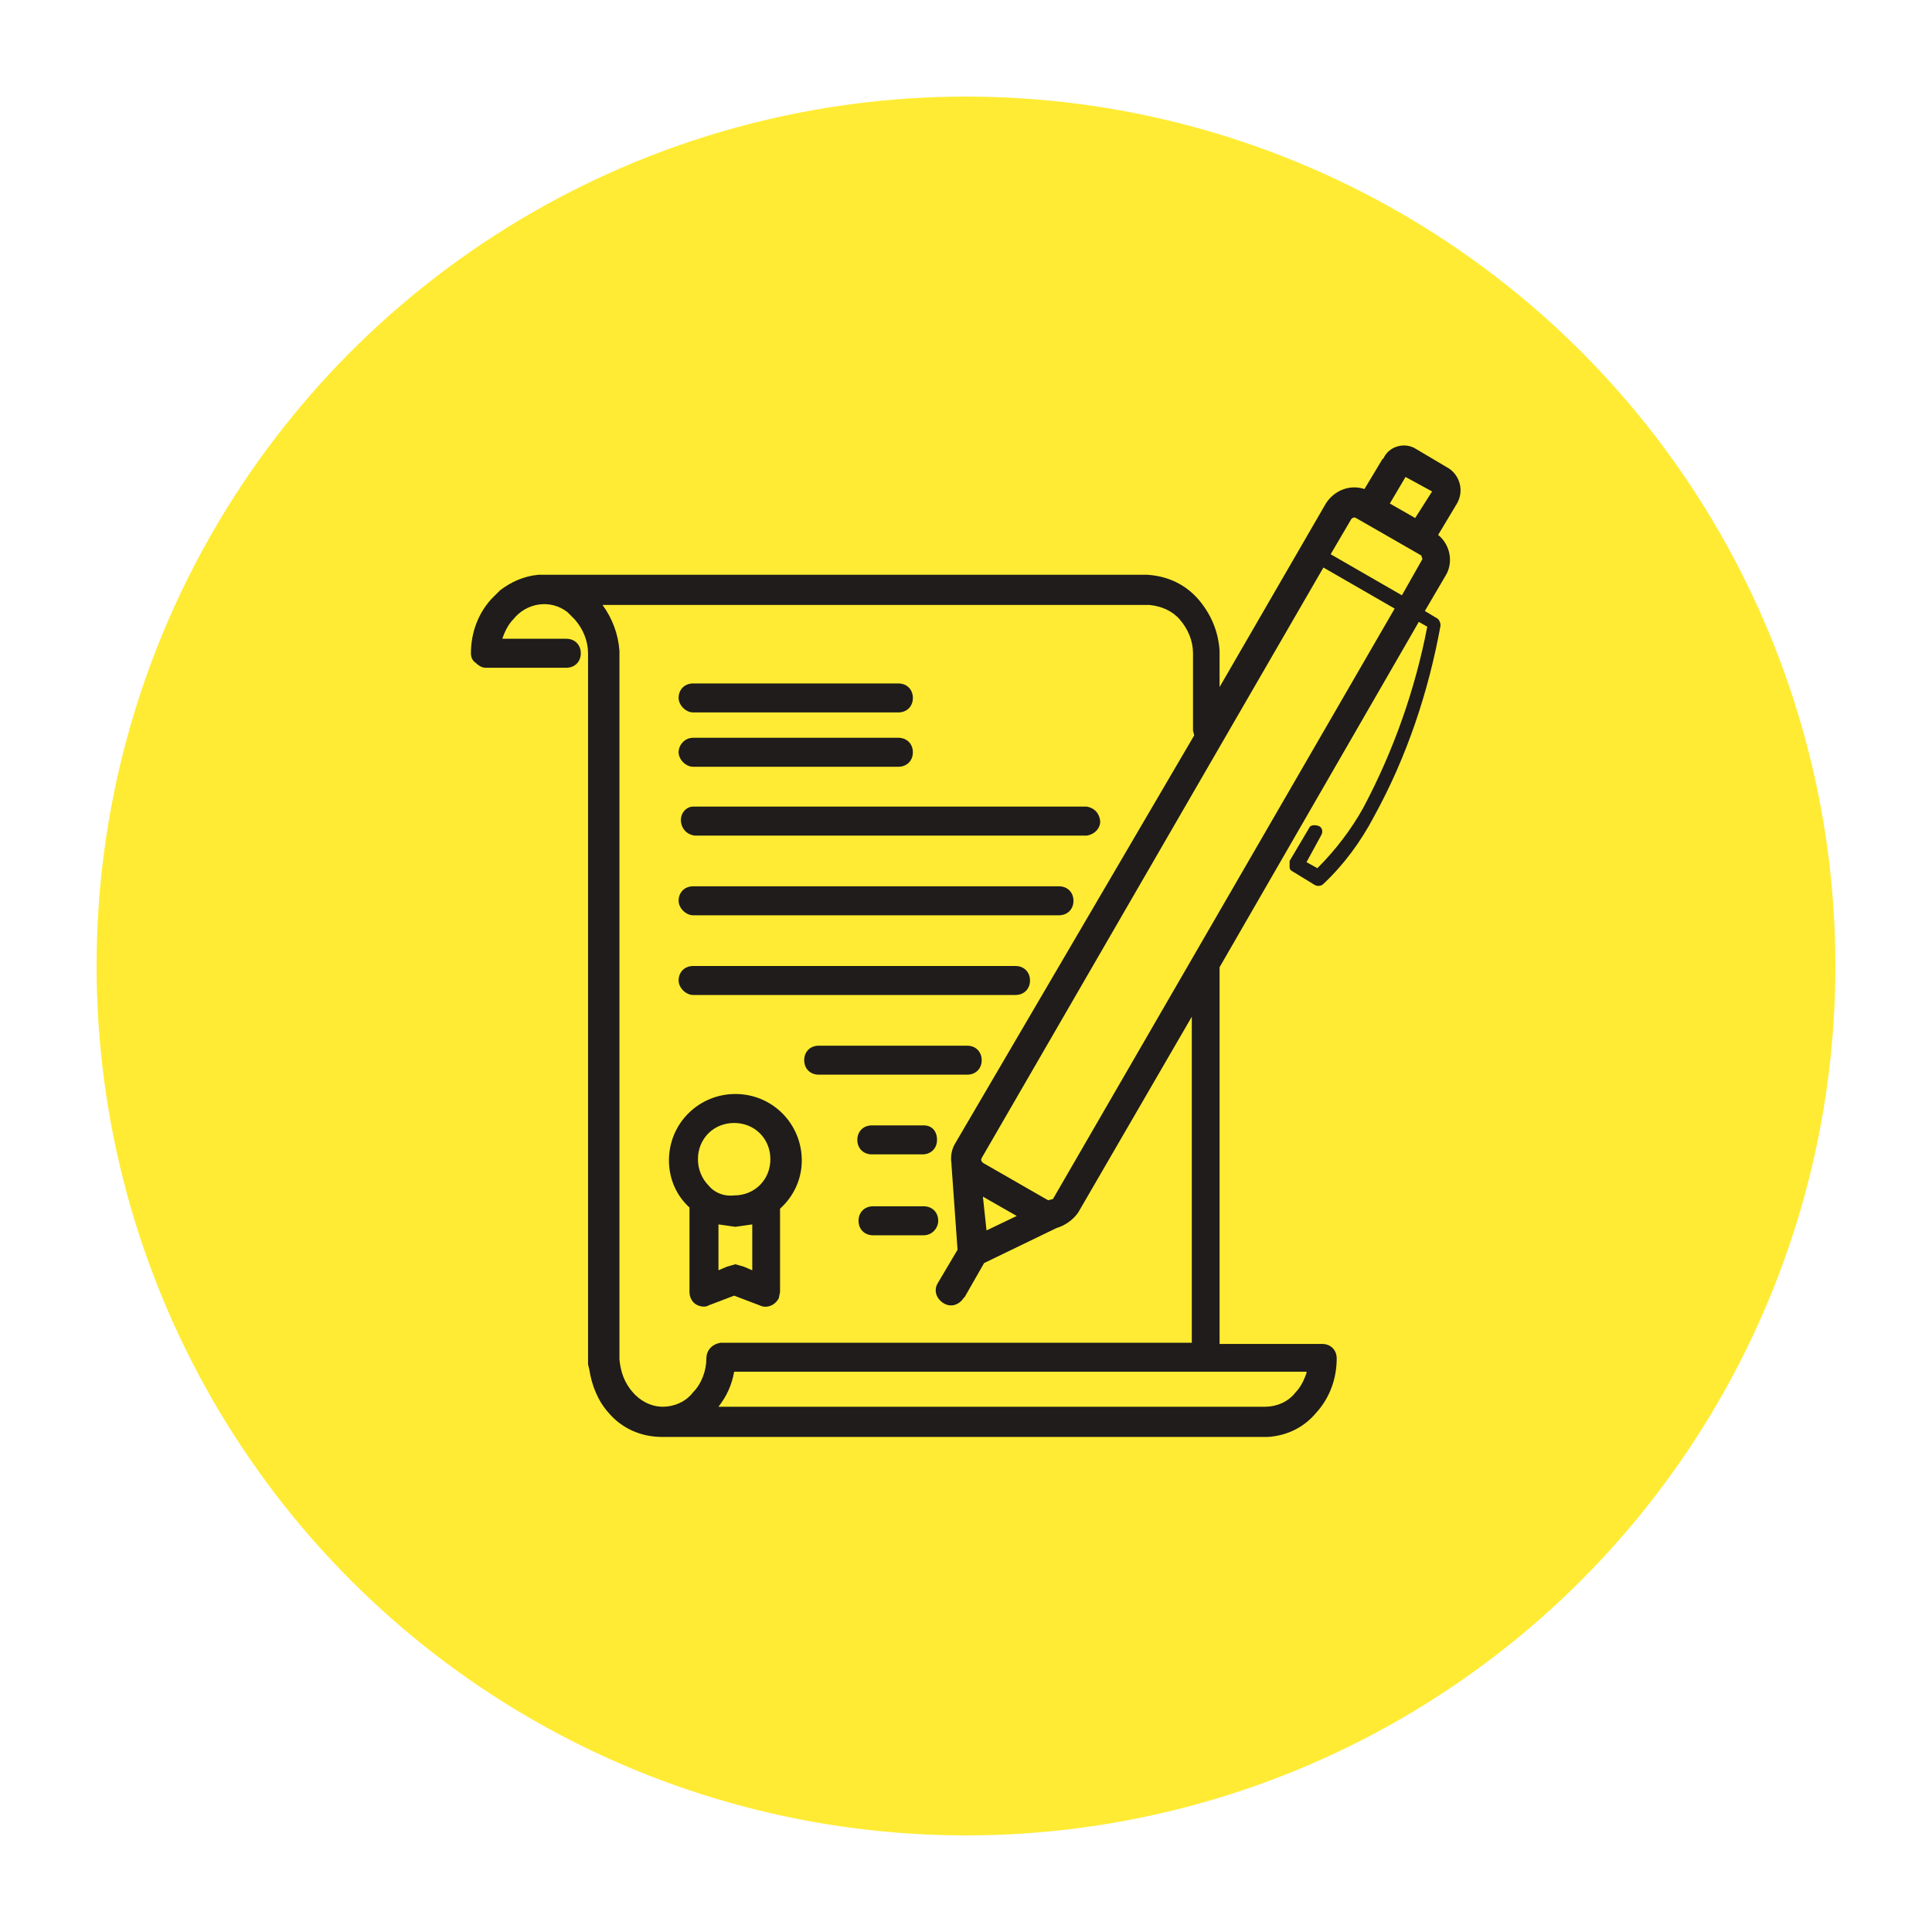
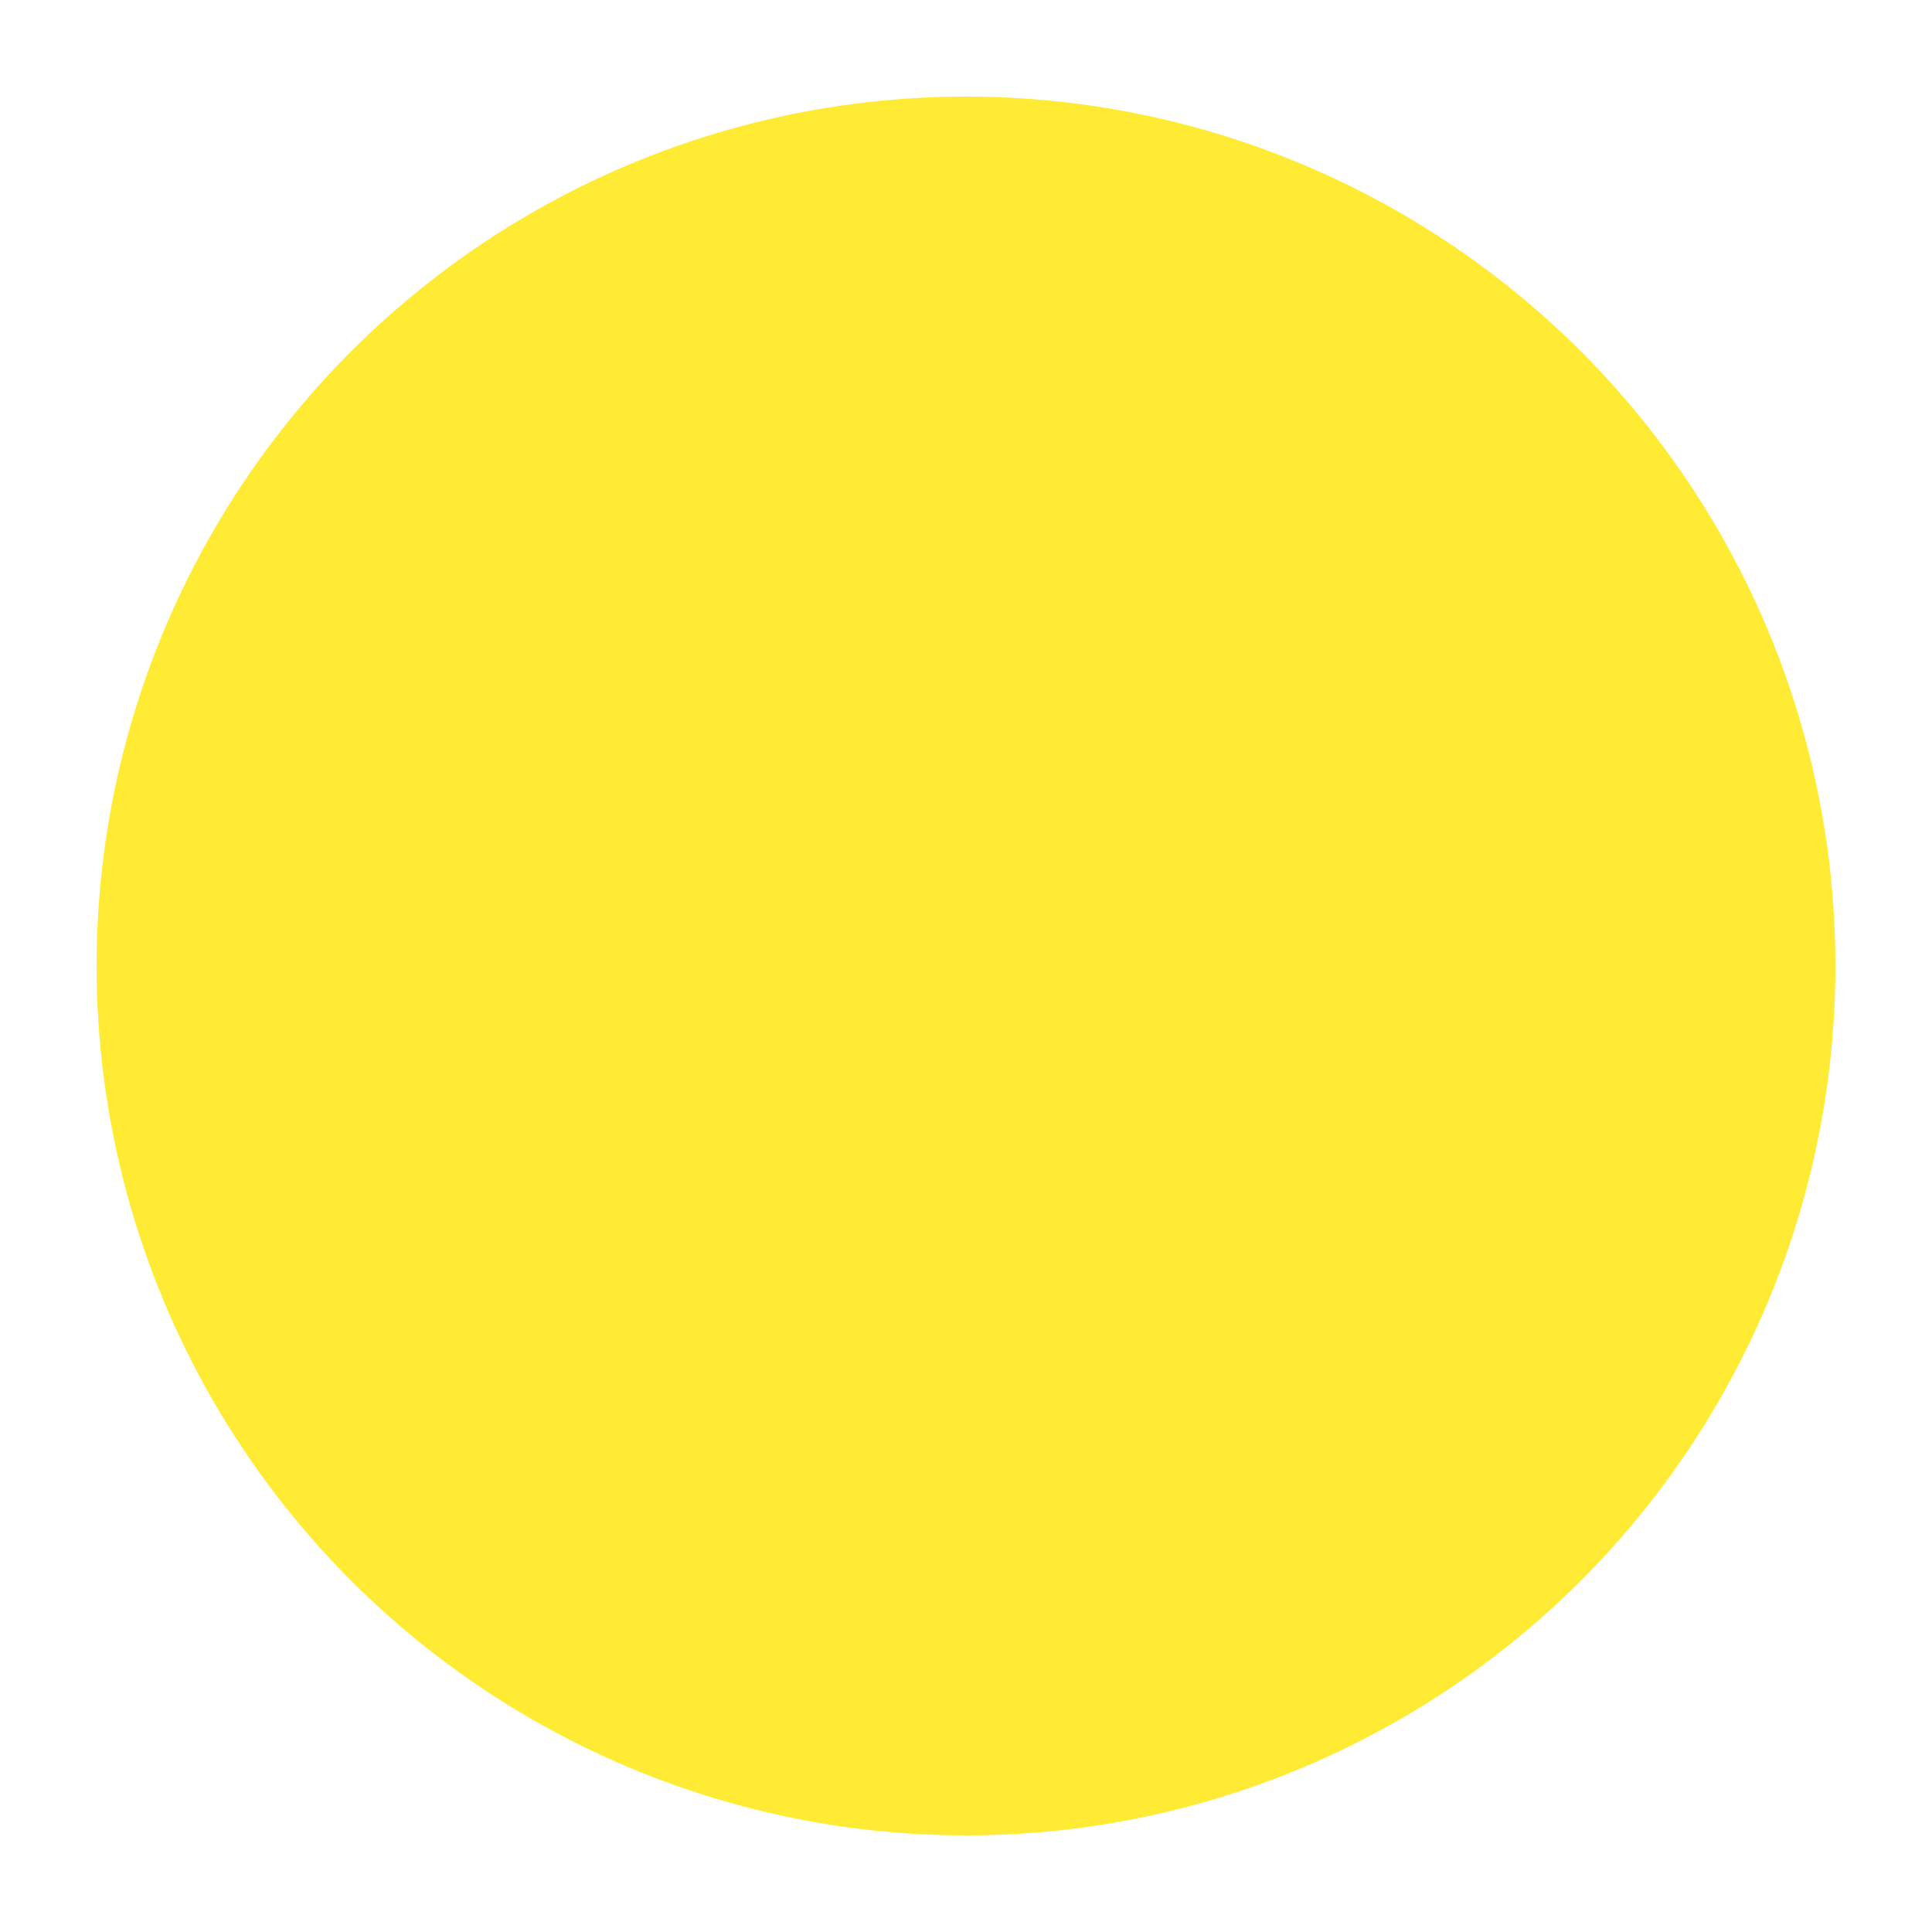
<svg xmlns="http://www.w3.org/2000/svg" id="Layer_1" x="0px" y="0px" viewBox="0 0 160 160" style="enable-background:new 0 0 160 160;" xml:space="preserve">
  <style type="text/css"> .st0{fill:#FFEB33;} .st1{fill:#1F1C1B;} </style>
  <circle class="st0" cx="80" cy="80" r="72" />
-   <path class="st1" d="M62.9,108.1c0.6,0.3,1.3,0,1.6-0.6l0.1-0.5v-6.9c1.1-1,1.8-2.4,1.8-4c0-3-2.4-5.5-5.5-5.5c-3,0-5.5,2.4-5.5,5.5 c0,1.5,0.6,2.9,1.7,3.9v7c0,0.4,0.2,0.8,0.5,1s0.8,0.3,1.1,0.1l2.1-0.8C60.8,107.3,62.9,108.1,62.9,108.1z M58.7,98.2 c-0.6-0.6-0.9-1.4-0.9-2.2c0-1.7,1.3-3,3-3s3,1.3,3,3s-1.3,3-3,3C60,99.1,59.2,98.8,58.7,98.2z M59.5,105.2v-3.8l1.4,0.2l1.4-0.2 v3.8l-0.7-0.3l-0.7-0.2l-0.7,0.2L59.5,105.2z M57.4,59h17c0.7,0,1.2-0.5,1.2-1.2s-0.5-1.2-1.2-1.2h-17c-0.7,0-1.2,0.5-1.2,1.2 C56.2,58.4,56.8,59,57.4,59z M57.4,63.5h17c0.7,0,1.2-0.5,1.2-1.2s-0.5-1.2-1.2-1.2h-17c-0.7,0-1.2,0.6-1.2,1.2S56.8,63.5,57.4,63.5 z M56.4,68.1c0.1,0.6,0.5,1,1.1,1.1H90c0.7-0.1,1.2-0.7,1.1-1.3c-0.1-0.6-0.5-1-1.1-1.1H57.4C56.8,66.8,56.3,67.4,56.4,68.1z M57.4,75.8h30.3c0.7,0,1.2-0.5,1.2-1.2s-0.5-1.2-1.2-1.2H57.4c-0.7,0-1.2,0.5-1.2,1.2C56.2,75.2,56.8,75.8,57.4,75.8z M57.4,82.4 h26.7c0.7,0,1.2-0.5,1.2-1.2S84.8,80,84.1,80H57.4c-0.7,0-1.2,0.5-1.2,1.2C56.2,81.8,56.8,82.4,57.4,82.4z M80.1,86.6H67.8 c-0.7,0-1.2,0.5-1.2,1.2s0.5,1.2,1.2,1.2h12.3c0.7,0,1.2-0.5,1.2-1.2S80.8,86.6,80.1,86.6z M76.5,93.2h-4.3c-0.7,0-1.2,0.5-1.2,1.2 s0.5,1.2,1.2,1.2h4.2c0.7,0,1.2-0.5,1.2-1.2S77.2,93.2,76.5,93.2z M76.5,99.9h-4.2c-0.7,0-1.2,0.5-1.2,1.2s0.5,1.2,1.2,1.2h4.2 c0.7,0,1.2-0.6,1.2-1.2C77.7,100.4,77.2,99.9,76.5,99.9z M120,38.8l-2.7-1.6c-0.9-0.6-2.2-0.3-2.7,0.7c0,0,0,0.1-0.1,0.1l-1.5,2.5 c-1.2-0.4-2.5,0.1-3.2,1.2L101,56.9v-3c-0.1-1.6-0.7-3-1.7-4.2c-1.1-1.3-2.6-2-4.3-2.1H44.6c-1.2,0.1-2.3,0.6-3.2,1.3l-0.7,0.7 c-1.1,1.2-1.7,2.8-1.7,4.5c0,0.3,0.1,0.6,0.4,0.8c0.2,0.2,0.5,0.4,0.8,0.4h6.7c0.7,0,1.2-0.5,1.2-1.2s-0.5-1.2-1.2-1.2h-5.3 c0.2-0.6,0.5-1.2,0.9-1.6c1.1-1.4,3.1-1.7,4.5-0.6c0,0,0,0,0,0l0.6,0.6c0.7,0.8,1.1,1.8,1.1,2.8V113l0.1,0.4 c0.2,1.3,0.7,2.6,1.6,3.6c1.1,1.3,2.7,2,4.4,2H105c1.6-0.1,3-0.8,4-2c1.1-1.2,1.7-2.8,1.7-4.5c0-0.7-0.5-1.2-1.2-1.2H101V80.1 l16.5-28.6l0.7,0.4c-1,5.2-2.8,10.3-5.3,15c-1,1.8-2.3,3.5-3.8,5l-0.9-0.5l1.2-2.2c0.2-0.3,0.1-0.7-0.2-0.8s-0.7-0.1-0.8,0.2 l-1.6,2.7v0.5c0,0.2,0.1,0.3,0.3,0.4l1.8,1.1c0.2,0.1,0.5,0.1,0.7-0.1c1.7-1.6,3.1-3.5,4.2-5.6c2.7-4.9,4.5-10.3,5.5-15.8 c0-0.2-0.1-0.5-0.3-0.6l-1-0.6l1.7-2.9c0.7-1.1,0.4-2.6-0.6-3.4l1.5-2.5C121.3,40.7,120.9,39.4,120,38.8L120,38.8z M58.5,112.5 c0,1-0.4,2.1-1.1,2.8c-0.6,0.8-1.6,1.2-2.5,1.2c-1,0-1.9-0.5-2.5-1.2c-0.7-0.8-1-1.7-1.1-2.7V53.9c-0.1-1.4-0.6-2.7-1.4-3.8h45.3 c1,0.1,1.9,0.5,2.5,1.2c0.7,0.8,1.1,1.8,1.1,2.8v6.4l0.1,0.4L79.1,94.7c-0.3,0.5-0.4,1.1-0.3,1.7v0.1l0.5,7l-1.6,2.7 c-0.4,0.6-0.2,1.3,0.4,1.7c0.6,0.4,1.3,0.2,1.7-0.4l0.1-0.1l1.6-2.8l6-2.9c0.7-0.2,1.4-0.7,1.8-1.3l-1-0.6l-0.1-0.1l0.1,0.1l1,0.6 l9.4-16.2v27h-39C59,111.3,58.5,111.8,58.5,112.5L58.5,112.5z M81.4,99.1l2.8,1.6l-2.5,1.2C81.7,101.9,81.4,99.1,81.4,99.1z M108.2,113.7c-0.2,0.6-0.5,1.2-0.9,1.6c-0.6,0.8-1.6,1.2-2.5,1.2H59.5c0.7-0.9,1.1-1.8,1.3-2.9h47.4V113.7z M87.2,99.3l0.2,0.1 L87.2,99.3L87.2,99.3l-0.4,0.1l-5.4-3.1c-0.1-0.1-0.2-0.2-0.1-0.4L109.6,47l5.9,3.4C115.5,50.4,87.2,99.3,87.2,99.3z M117.8,46.3 C117.7,46.4,117.7,46.4,117.8,46.3l-1.7,3l-5.9-3.4l1.7-2.9c0.1-0.1,0.2-0.2,0.4-0.1l5.4,3.1C117.7,46,117.8,46.3,117.8,46.3z M117.2,42.9l-2.1-1.2l1.3-2.2l2.2,1.2L117.2,42.9z" />
</svg>